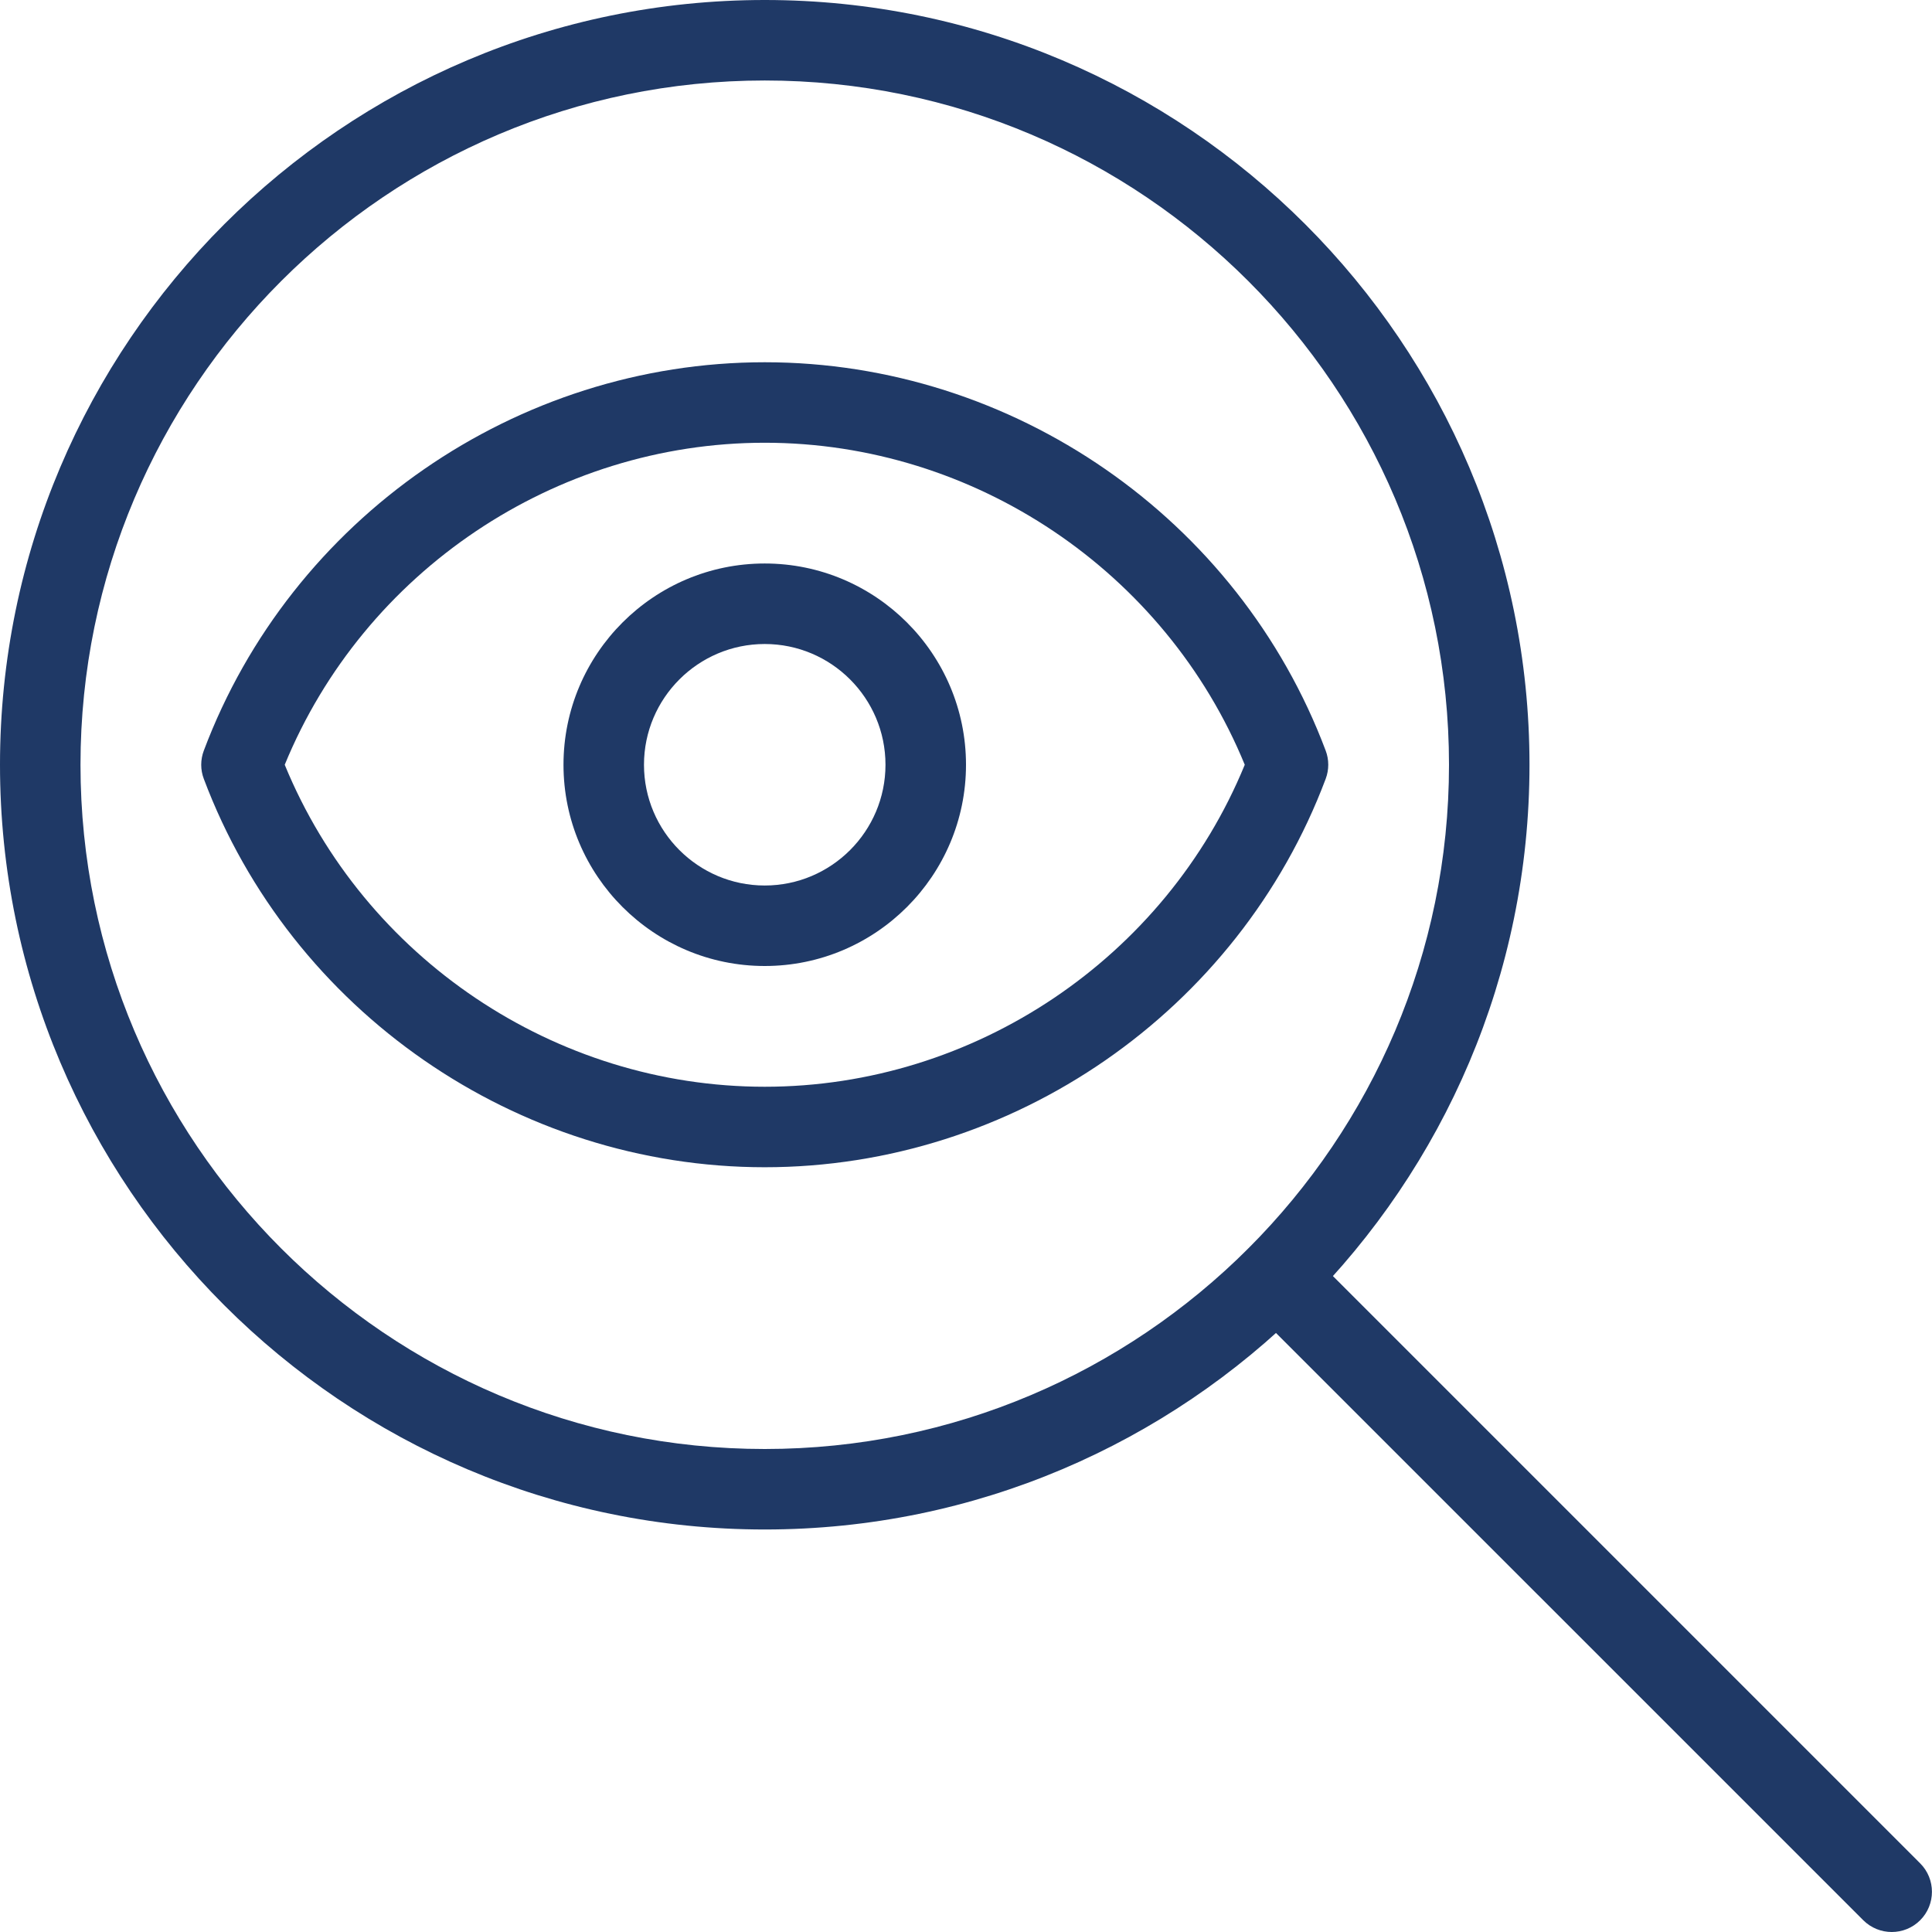
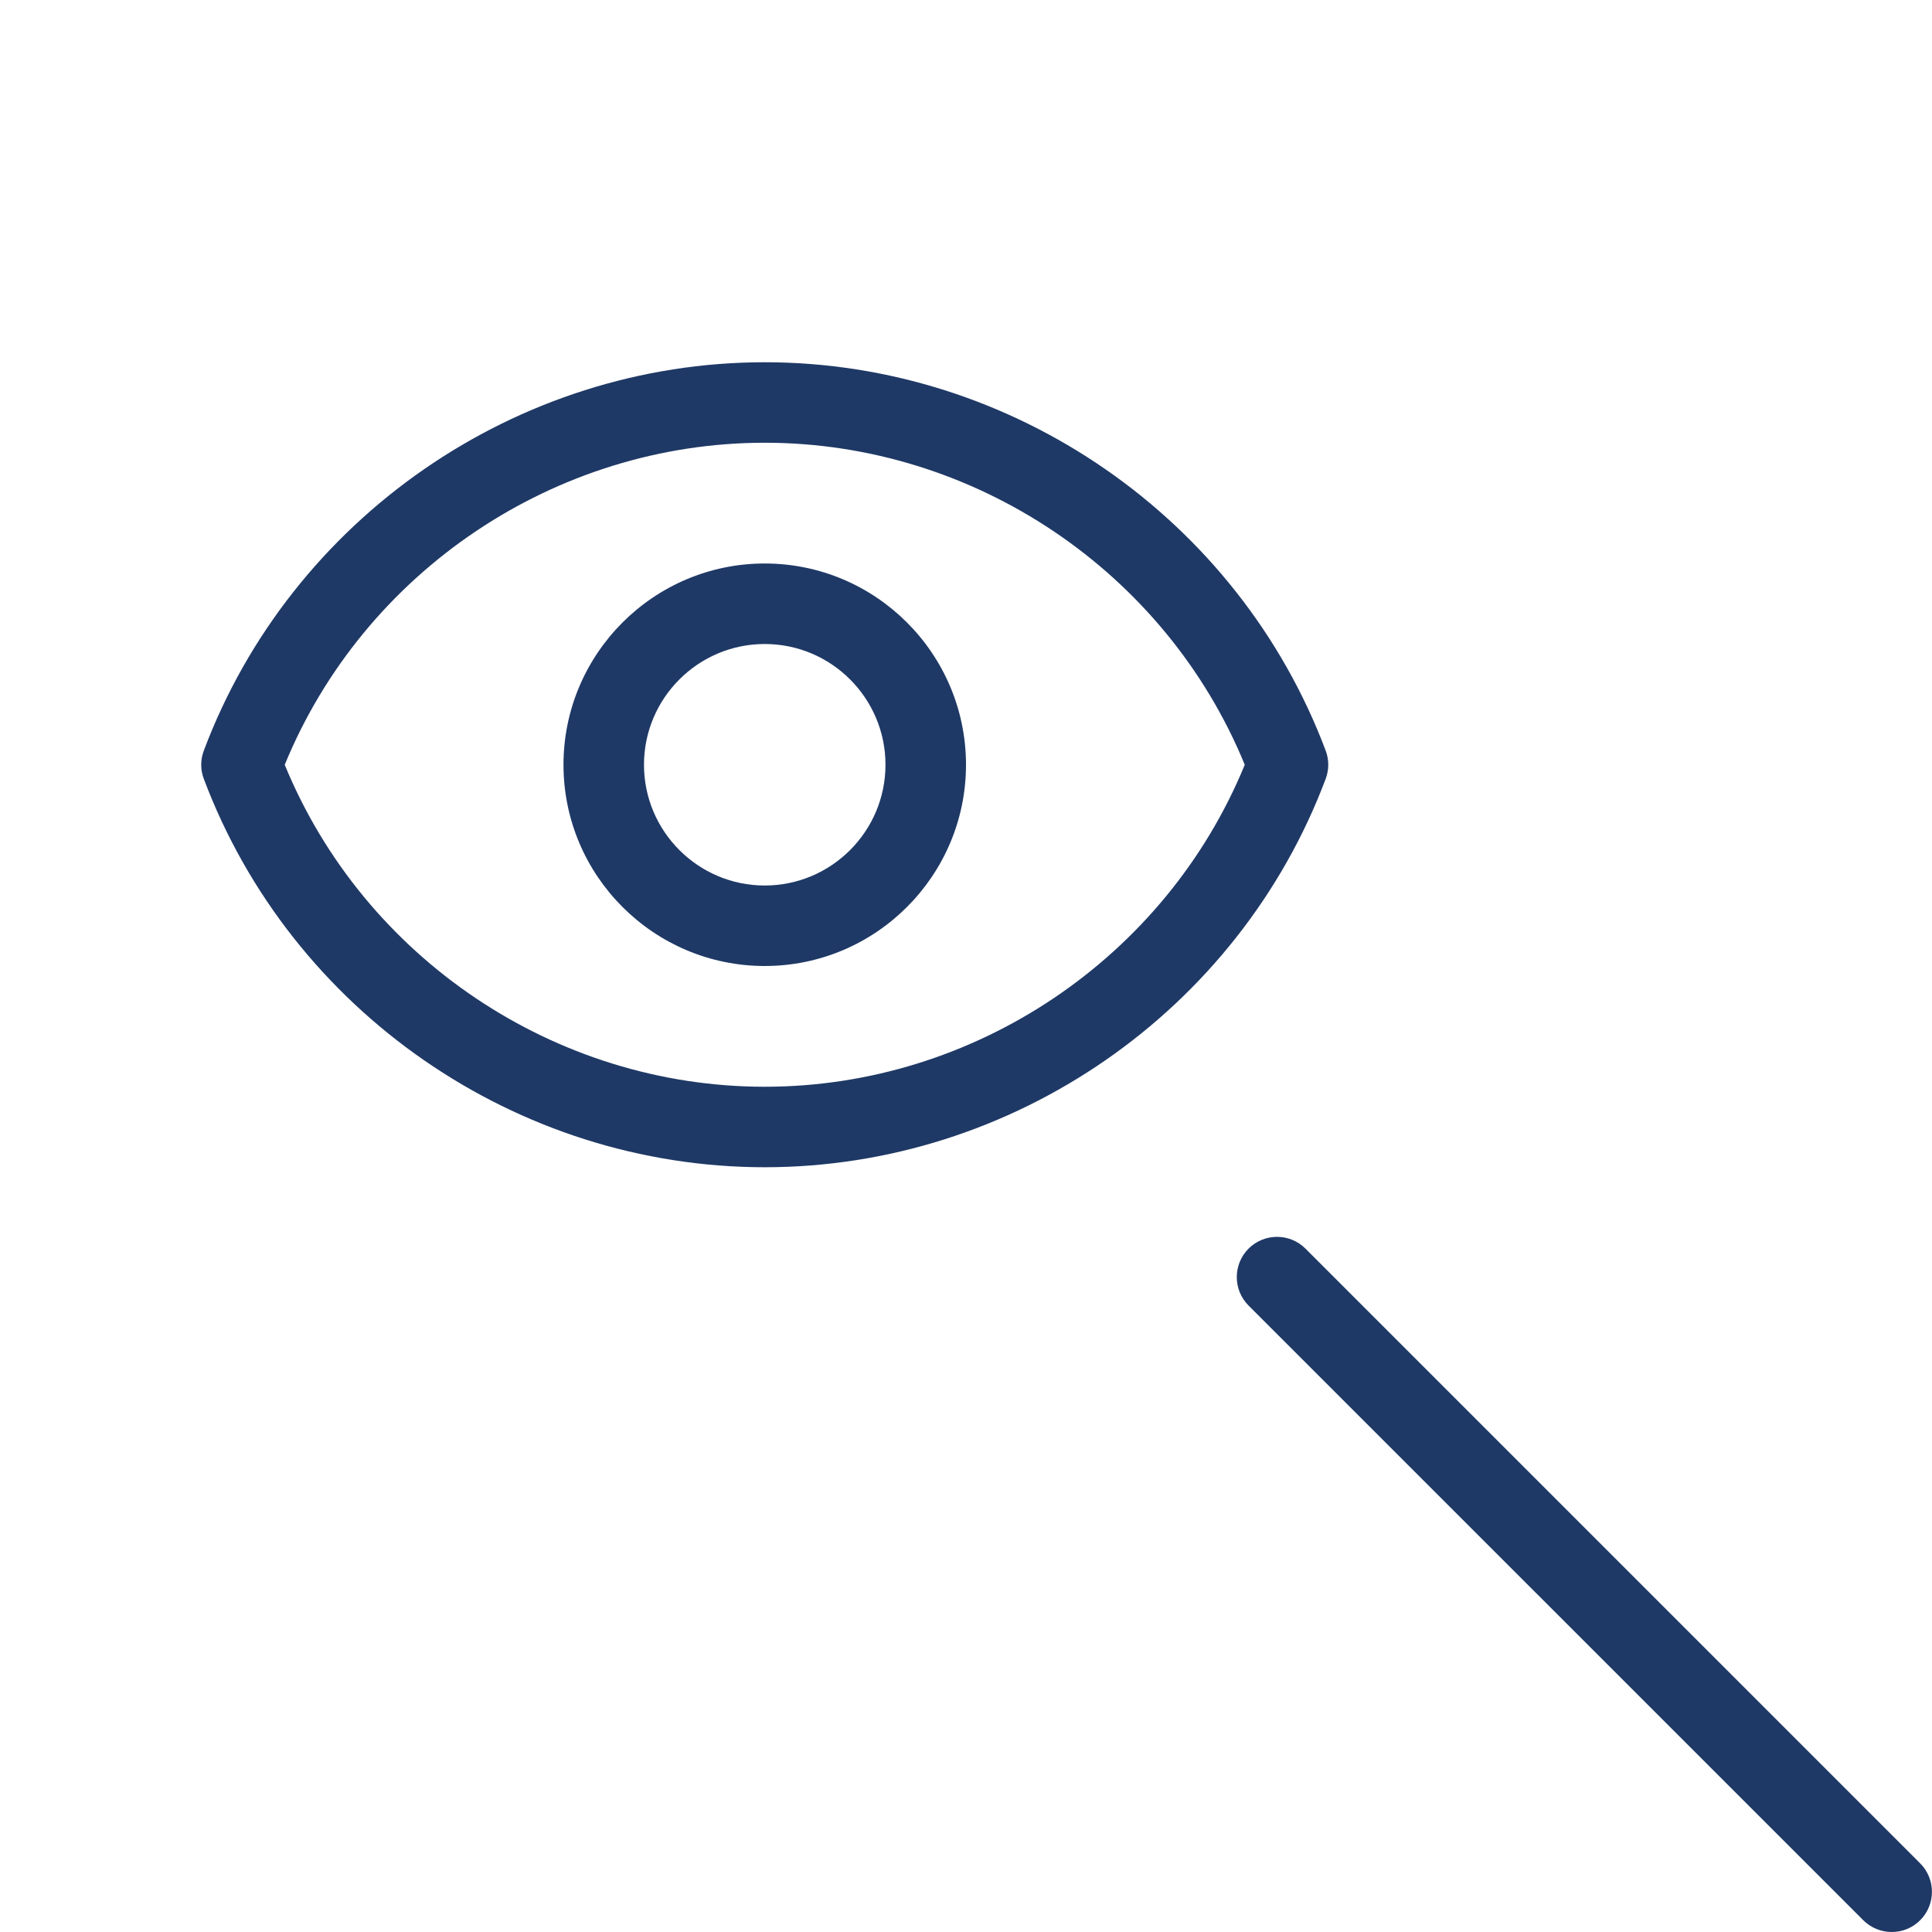
<svg xmlns="http://www.w3.org/2000/svg" width="80" height="80" viewBox="0 0 80 80" fill="none">
  <path d="M31.666 48.333C21.39 48.333 12.056 41.873 8.44 32.253C8.296 31.877 8.296 31.46 8.44 31.08C12.056 21.46 21.39 15 31.666 15C41.943 15 51.276 21.46 54.893 31.08C55.036 31.457 55.036 31.873 54.893 32.253C51.276 41.873 41.943 48.333 31.666 48.333ZM11.79 31.667C15.073 39.667 22.98 45 31.666 45C40.353 45 48.26 39.667 51.543 31.667C48.26 23.667 40.353 18.333 31.666 18.333C22.98 18.333 15.073 23.667 11.79 31.667Z" fill="#1F3966" />
  <path d="M31.666 40C27.073 40 23.333 36.263 23.333 31.667C23.333 27.07 27.073 23.333 31.666 23.333C36.26 23.333 40 27.07 40 31.667C40 36.263 36.26 40 31.666 40ZM31.666 26.667C28.91 26.667 26.666 28.91 26.666 31.667C26.666 34.423 28.91 36.667 31.666 36.667C34.423 36.667 36.666 34.423 36.666 31.667C36.666 28.91 34.423 26.667 31.666 26.667Z" fill="#1F3966" />
-   <path d="M31.667 63.333C14.207 63.333 0 49.127 0 31.667C0 14.207 14.207 0 31.667 0C49.127 0 63.333 14.207 63.333 31.667C63.333 49.127 49.127 63.333 31.667 63.333ZM31.667 3.333C16.043 3.333 3.333 16.043 3.333 31.667C3.333 47.29 16.043 60 31.667 60C47.29 60 60 47.29 60 31.667C60 16.043 47.29 3.333 31.667 3.333Z" fill="#1F3966" />
  <path d="M78.334 80C77.907 80 77.48 79.837 77.154 79.513L51.7 54.06C51.05 53.41 51.05 52.353 51.7 51.703C52.35 51.053 53.407 51.053 54.057 51.703L79.51 77.157C80.16 77.807 80.16 78.863 79.51 79.513C79.187 79.837 78.76 80 78.334 80Z" fill="#1F3966" />
</svg>